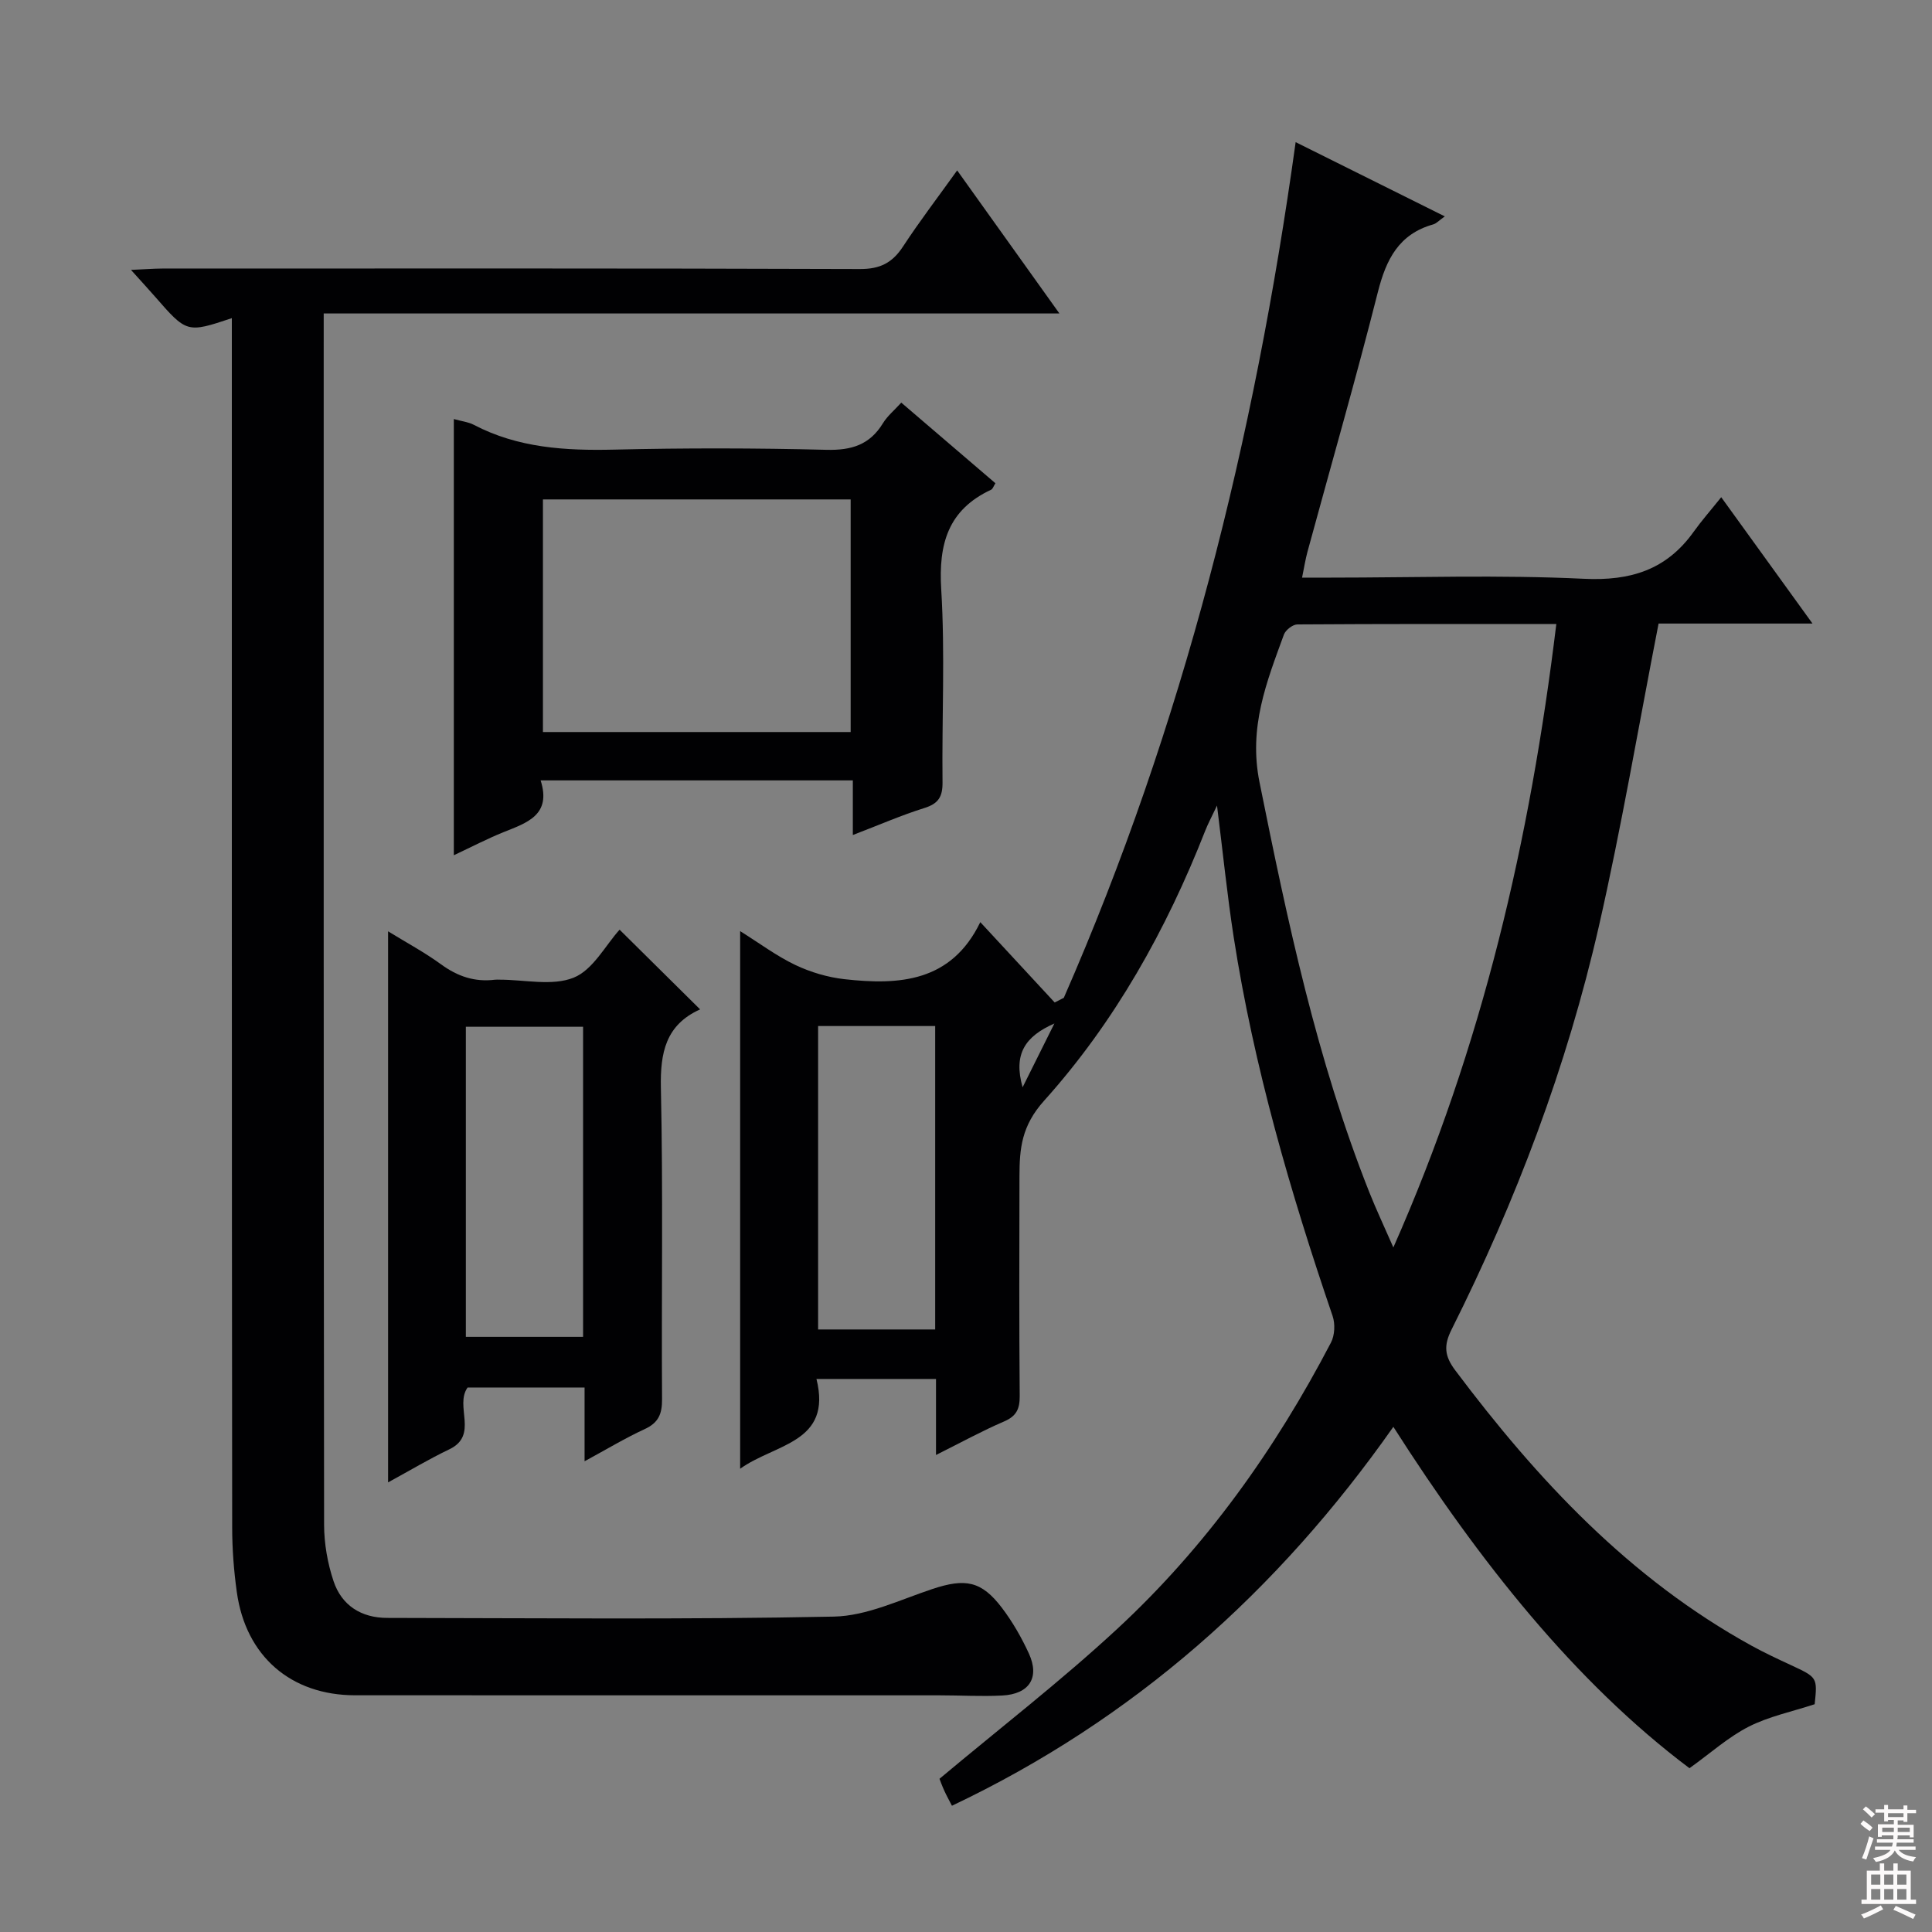
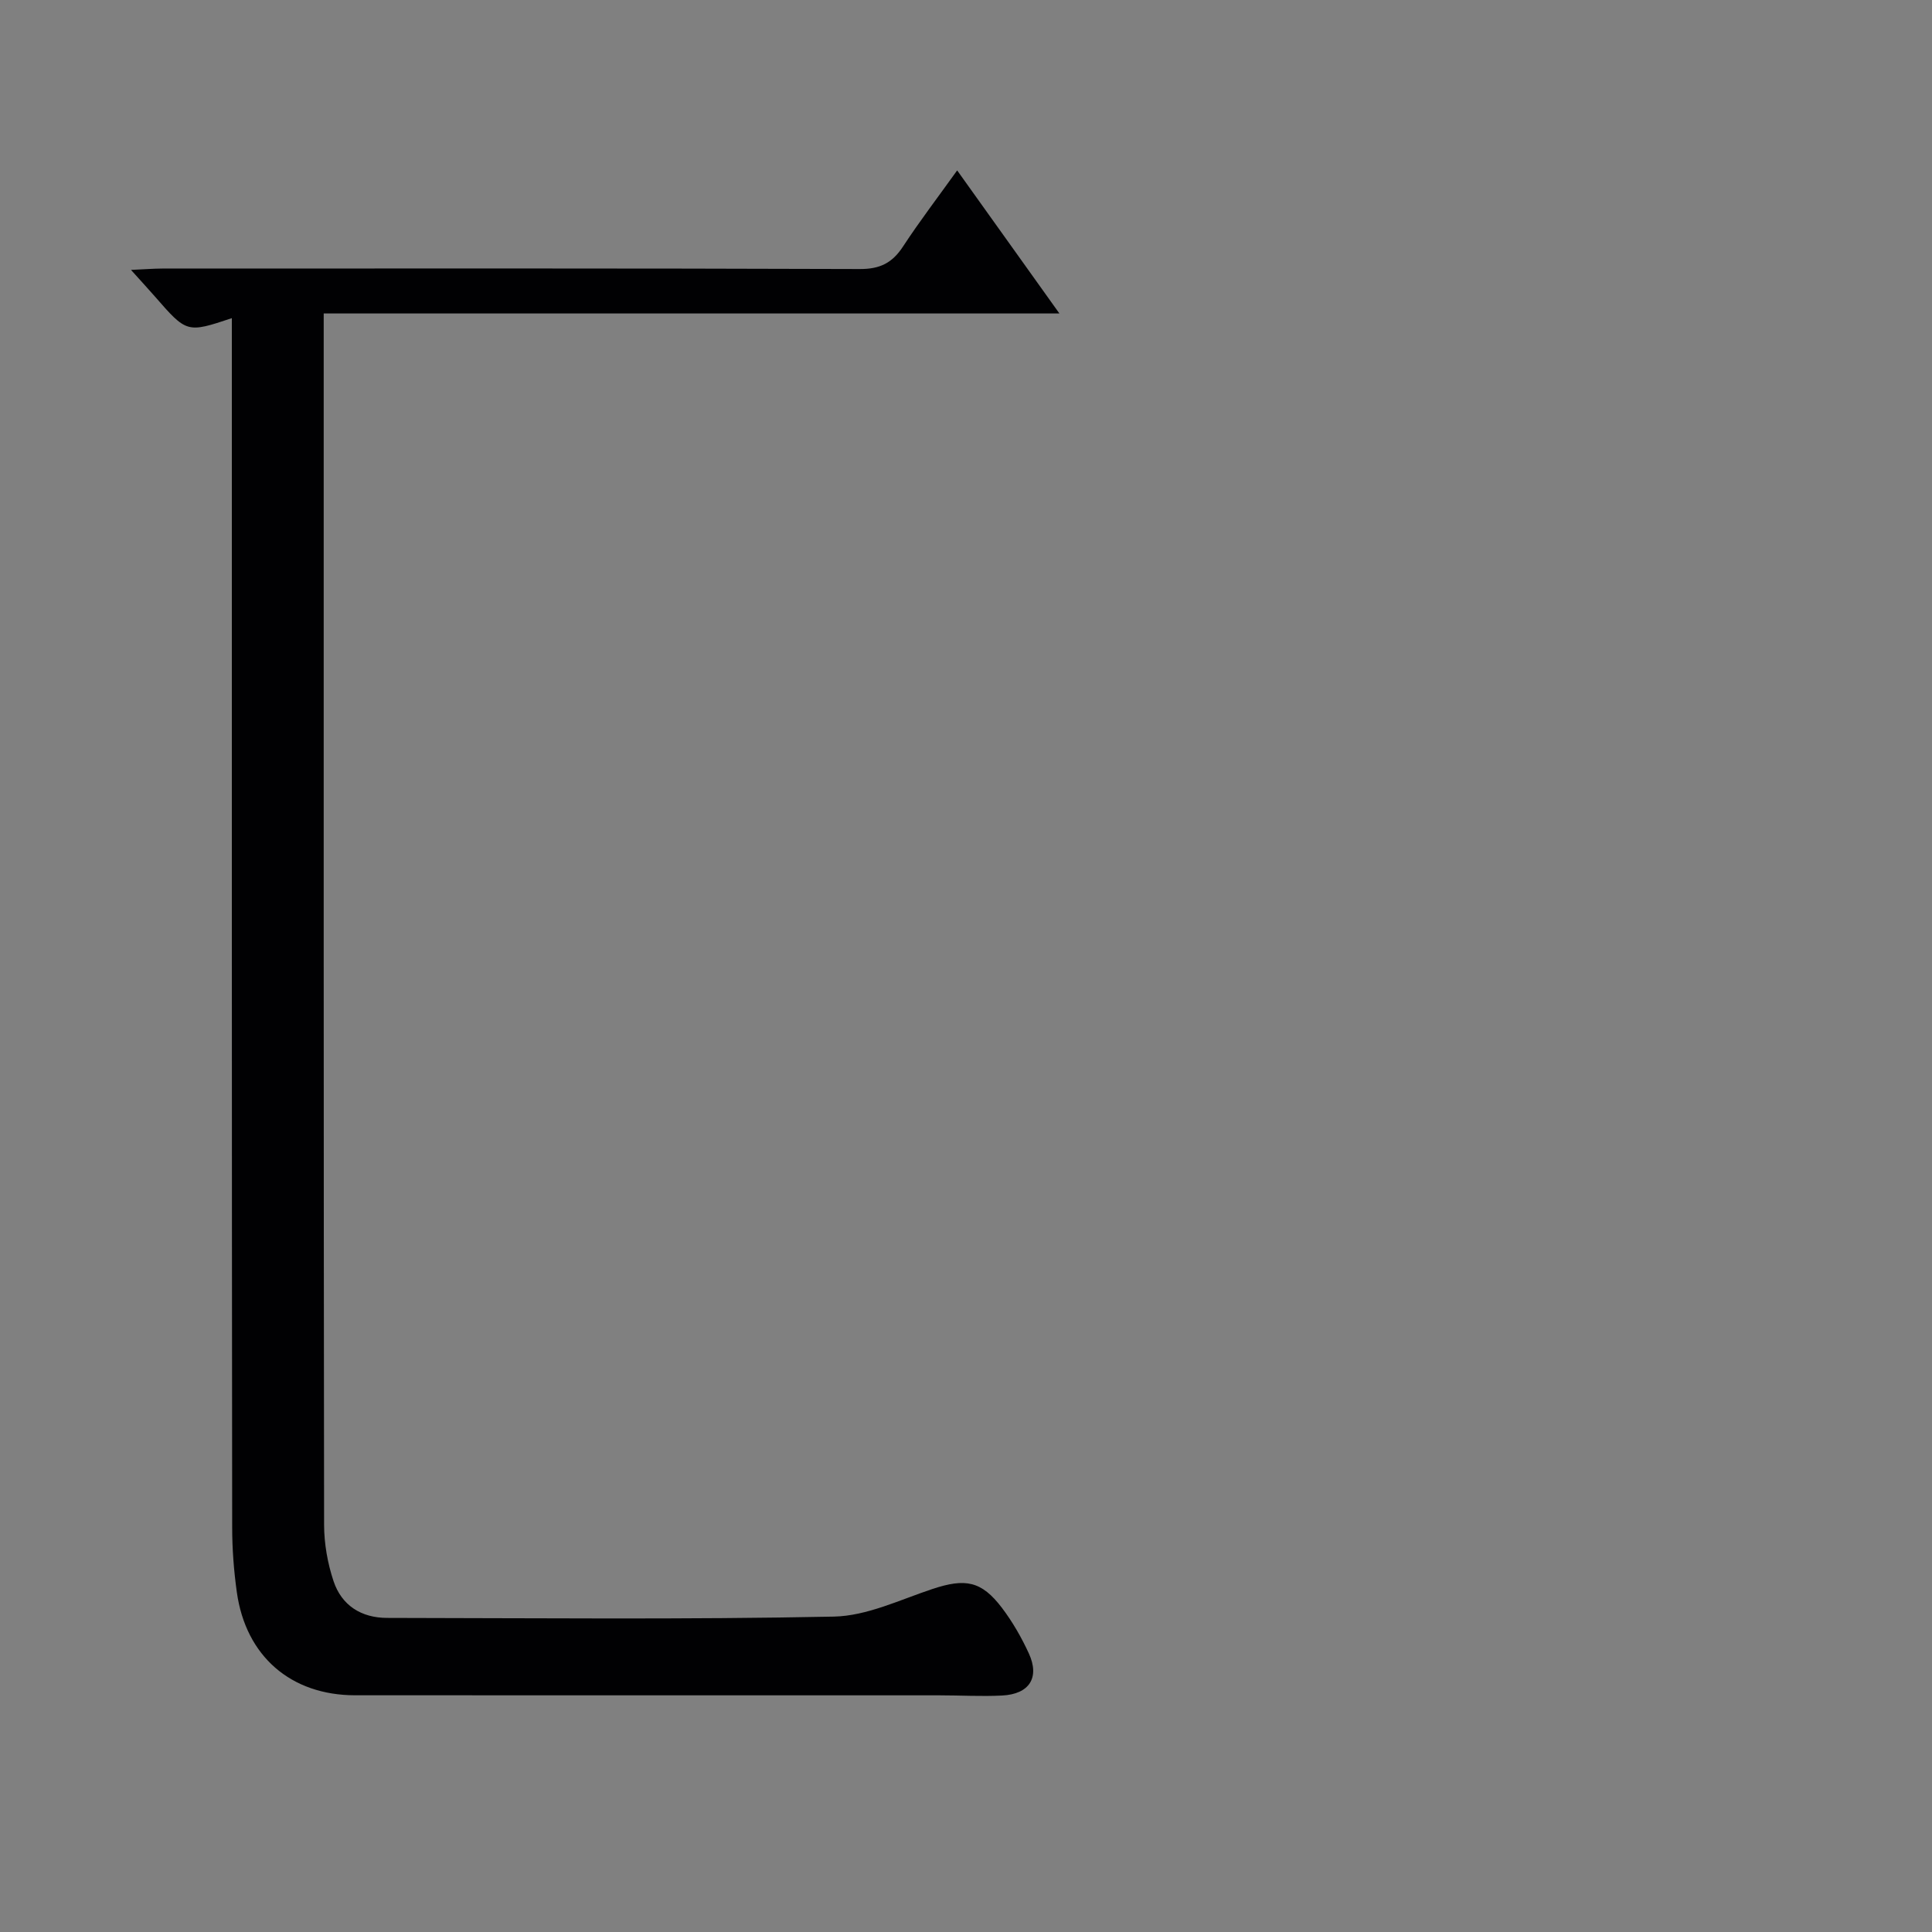
<svg xmlns="http://www.w3.org/2000/svg" enable-background="new 0 0 400 400" viewBox="0 0 400 400">
  <rect x="0" y="0" width="400" height="400" fill="#808080" stroke="none" />
  <g fill="#010103">
-     <path d="m193.79 301.24c0-5.83 0-10.62 0-15.74-8.21 0-16.13 0-24.75 0 3.3 13.27-8.57 13.38-15.8 18.59 0-37.27 0-73.85 0-111.31 4 2.5 7.53 5.15 11.43 7.01 3.15 1.5 6.7 2.55 10.17 2.94 11.33 1.27 22.12.6 28.12-11.81 5.56 6 10.48 11.32 15.4 16.63.63-.32 1.26-.64 1.89-.96 24.67-56.35 39.45-115.43 48-177.16 10.31 5.13 20.27 10.08 30.88 15.37-1.19.84-1.73 1.47-2.4 1.66-7.11 2-9.74 7.23-11.45 13.98-4.56 18.02-9.71 35.89-14.59 53.83-.42 1.56-.67 3.16-1.11 5.32h5.84c17.5 0 35.03-.6 52.49.24 9.72.47 17.12-1.86 22.75-9.74 1.63-2.28 3.49-4.39 5.7-7.15 6.68 9.24 12.46 17.24 18.9 26.16-11.63 0-22.17 0-31.87 0-4.17 21.38-7.68 42.14-12.35 62.63-6.63 29.09-17.16 56.89-30.52 83.56-1.65 3.3-1.45 5.46.78 8.43 17.04 22.7 36.14 43.13 61.35 57.01 2.62 1.44 5.34 2.71 8.05 3.97 5.58 2.59 5.59 2.57 5.01 8.14-4.75 1.56-9.5 2.53-13.66 4.65-4.22 2.15-7.87 5.45-12.26 8.6-23.65-17.76-43.53-42.82-61.31-70.68-23.93 34.05-53.74 60.59-91.39 78.45-.59-1.15-1.13-2.11-1.58-3.11-.48-1.05-.87-2.14-1-2.47 12.42-10.41 25.07-20.18 36.75-30.99 18.36-16.99 32.74-37.17 44.3-59.32.79-1.51.9-3.87.34-5.51-8.75-25.65-16.31-51.62-20.48-78.45-1.34-8.67-2.22-17.41-3.45-27.23-1.09 2.31-1.87 3.75-2.46 5.26-8.03 20.46-18.69 39.54-33.33 55.84-4.69 5.22-5.1 9.91-5.11 15.64-.03 15.17-.08 30.33.05 45.5.02 2.69-.68 4.18-3.24 5.28-4.52 1.94-8.85 4.32-14.09 6.94zm128.43-172.05c-18.41 0-36.02-.03-53.62.09-.96.01-2.43 1.16-2.78 2.1-3.59 9.85-7.35 19.17-5.05 30.58 5.8 28.81 11.86 57.47 22.73 84.88 1.4 3.53 3.03 6.97 4.98 11.43 18.48-41.77 28.31-84.39 33.74-129.08zm-152.84 83.24v62.82h24.24c0-21.09 0-41.83 0-62.82-8.22 0-16.13 0-24.24 0zm42.34 12.68c2.39-4.79 4.32-8.66 6.58-13.21-6.02 2.66-8.55 6.28-6.58 13.21z" />
-     <path d="m48 65.87c-9.32 3.1-9.32 3.1-15.99-4.55-1.31-1.5-2.66-2.96-4.89-5.44 2.78-.12 4.61-.27 6.43-.28 48.15-.01 96.3-.07 144.46.1 4.19.02 6.73-1.27 8.95-4.66 3.43-5.24 7.25-10.23 11.21-15.76 7.16 10.01 13.89 19.44 21.17 29.62-50.99 0-101.29 0-152.32 0v5.88c0 81.64-.03 163.28.08 244.93.01 3.89.72 7.94 1.95 11.63 1.68 5.06 5.76 7.63 11.12 7.63 30.82.04 61.66.36 92.47-.27 6.85-.14 13.7-3.49 20.42-5.72 6.79-2.25 10.13-1.69 14.39 3.92 2.19 2.89 4.04 6.12 5.56 9.42 2.3 5.01.11 8.43-5.52 8.72-4.32.22-8.66-.04-12.99-.04-40.32-.01-80.64 0-120.96-.01-13.29 0-22.66-8.07-24.51-21.37-.62-4.43-.96-8.94-.96-13.41-.09-81.47-.07-162.95-.07-244.42 0-1.83 0-3.65 0-5.92z" />
-     <path d="m176.57 172.88c0-4.37 0-7.65 0-11.31-21.61 0-42.79 0-64.64 0 2.29 7.17-2.82 8.77-7.68 10.72-3.35 1.35-6.57 3.03-10.29 4.78 0-30.3 0-60.11 0-90.31 1.68.47 3.03.61 4.15 1.2 9.15 4.79 18.93 5.36 29.03 5.13 14.65-.35 29.32-.33 43.97.04 5.18.13 8.96-1.03 11.69-5.5.93-1.52 2.4-2.72 3.8-4.27 6.56 5.62 12.98 11.12 19.49 16.69-.39.61-.54 1.18-.89 1.34-8.92 4.16-10.91 11.22-10.33 20.62.81 13.27.12 26.64.27 39.96.03 2.98-.84 4.41-3.75 5.32-4.72 1.47-9.27 3.47-14.82 5.59zm-.45-21.32c0-16.26 0-32.25 0-48.16-21.53 0-42.6 0-63.71 0v48.16z" />
-     <path d="m144.95 208.98c-7.12 3.21-8.28 8.95-8.12 16.26.47 21.47.1 42.97.24 64.45.02 3.05-.73 4.87-3.59 6.19-4.02 1.85-7.83 4.15-12.45 6.66 0-5.59 0-10.31 0-15.27-8.4 0-16.32 0-24.22 0-2.74 3.84 2.35 9.87-3.79 12.8-4.17 1.99-8.15 4.38-12.67 6.84 0-38.08 0-75.73 0-114.09 3.82 2.35 7.57 4.36 10.97 6.84 3.41 2.49 6.97 3.7 11.14 3.18.33-.04.67-.01 1-.01 5.16 0 10.88 1.37 15.32-.42 3.99-1.61 6.58-6.7 9.5-9.93 5.2 5.14 10.71 10.6 16.67 16.5zm-24.23 67.8c0-21.66 0-42.87 0-64.2-8.32 0-16.35 0-24.27 0v64.2z" />
+     <path d="m48 65.87c-9.32 3.1-9.32 3.1-15.99-4.55-1.31-1.5-2.66-2.96-4.89-5.44 2.78-.12 4.61-.27 6.43-.28 48.15-.01 96.3-.07 144.46.1 4.19.02 6.73-1.27 8.95-4.66 3.43-5.24 7.25-10.23 11.21-15.76 7.16 10.01 13.89 19.44 21.17 29.62-50.99 0-101.29 0-152.32 0v5.88c0 81.64-.03 163.28.08 244.93.01 3.89.72 7.94 1.95 11.63 1.68 5.06 5.76 7.63 11.12 7.63 30.82.04 61.66.36 92.47-.27 6.85-.14 13.7-3.49 20.42-5.72 6.79-2.25 10.13-1.69 14.39 3.92 2.19 2.89 4.04 6.12 5.56 9.42 2.3 5.01.11 8.43-5.52 8.72-4.32.22-8.66-.04-12.99-.04-40.32-.01-80.64 0-120.96-.01-13.29 0-22.66-8.07-24.51-21.37-.62-4.43-.96-8.94-.96-13.41-.09-81.47-.07-162.95-.07-244.42 0-1.83 0-3.65 0-5.92" />
  </g>
-   <path d="m385.2 377.6.6-.7c.6.4 1.3.9 1.9 1.5l-.6.7c-.8-.5-1.4-1-1.9-1.5zm.3 7.1c.6-1.4 1.1-2.9 1.5-4.5.3.1.6.3.9.4-.5 1.4-1 2.9-1.5 4.4zm.2-10.1.6-.6c.7.5 1.3 1.1 1.9 1.6l-.7.7c-.6-.6-1.2-1.2-1.8-1.7zm8.4-.8h.8v.9h1.8v.7h-1.8v1.8h-.8v-.3h-1.2v.9h3.3v2.6h-.8v-.4h-2.5c0 .3 0 .6-.1.8h3.4v.7h-3.5c0 .3-.1.6-.1.8h4v.7h-3.5c.7.9 1.9 1.3 3.6 1.5-.2.2-.4.5-.6.9-1.9-.3-3.2-1.1-3.8-2.3-.5 1.1-1.8 2-3.9 2.4-.2-.3-.4-.5-.6-.8 1.9-.4 3.1-.9 3.6-1.7h-3.2v-.7h3.5c.1-.2.1-.5.2-.8h-3.3v-.7h3.4c0-.2 0-.5 0-.8h-2.4v.3h-.8v-2.6h3.3v-.9h-1.2v.3h-.8v-1.8h-1.8v-.7h1.8v-.9h.8v.9h3.2zm-4.4 5.5h2.4c0-.3 0-.6 0-.9h-2.4zm1.2-3.1h3.2v-.8h-3.2zm4.4 2.2h-2.4v.9h2.5v-.9z" fill="#fcfafa" />
-   <path d="m389.2 385.8h.9v1.5h1.9v-1.5h.9v1.5h2.7v6h1.1v.9h-11.3v-.9h1.1v-6h2.7zm.2 8.7.5.8c-1.2.6-2.5 1.3-4 1.9-.2-.3-.3-.6-.6-.8 1.6-.6 3-1.3 4.1-1.9zm-2-4.3h1.9v-2.1h-1.9zm0 3.1h1.9v-2.2h-1.9zm2.7-3.1h1.9v-2.1h-1.9zm0 3.1h1.9v-2.2h-1.9zm2.4 1.3c1.4.6 2.7 1.2 4.1 1.8l-.5.9c-1.5-.7-2.8-1.4-4.1-1.9zm2.2-6.5h-1.9v2.1h1.9zm-1.9 5.2h1.9v-2.2h-1.9z" fill="#fcfafa" />
</svg>